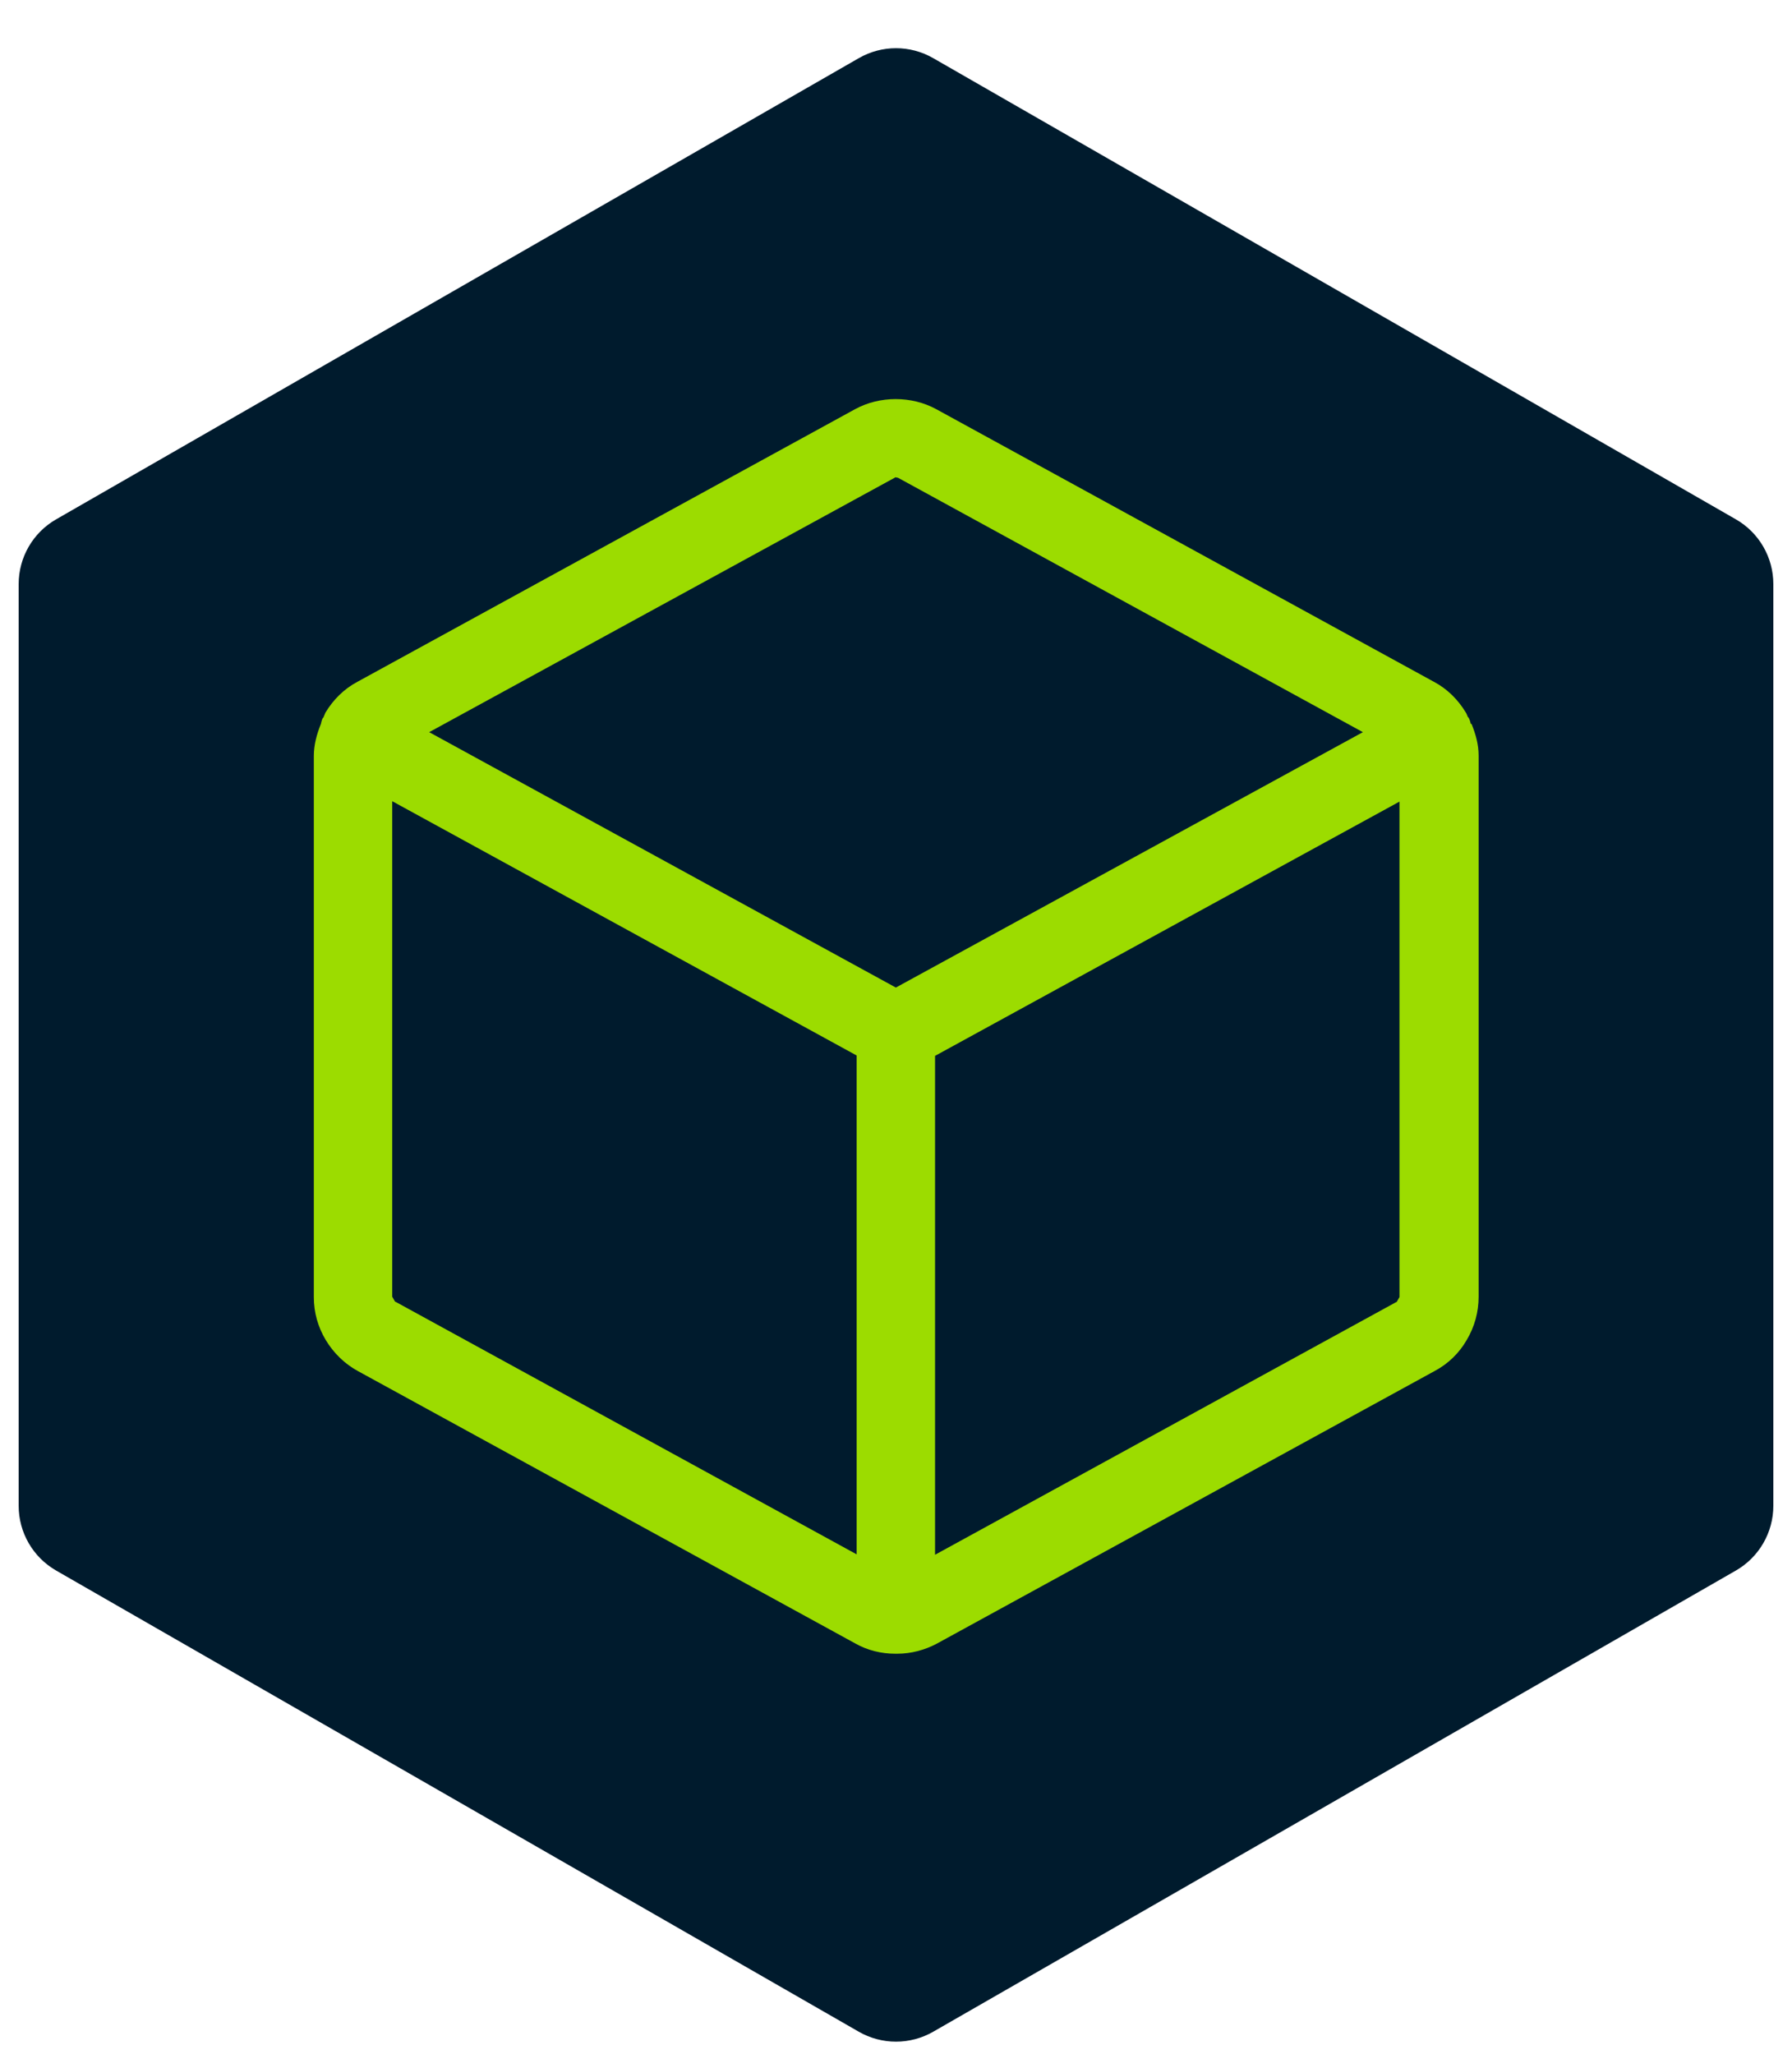
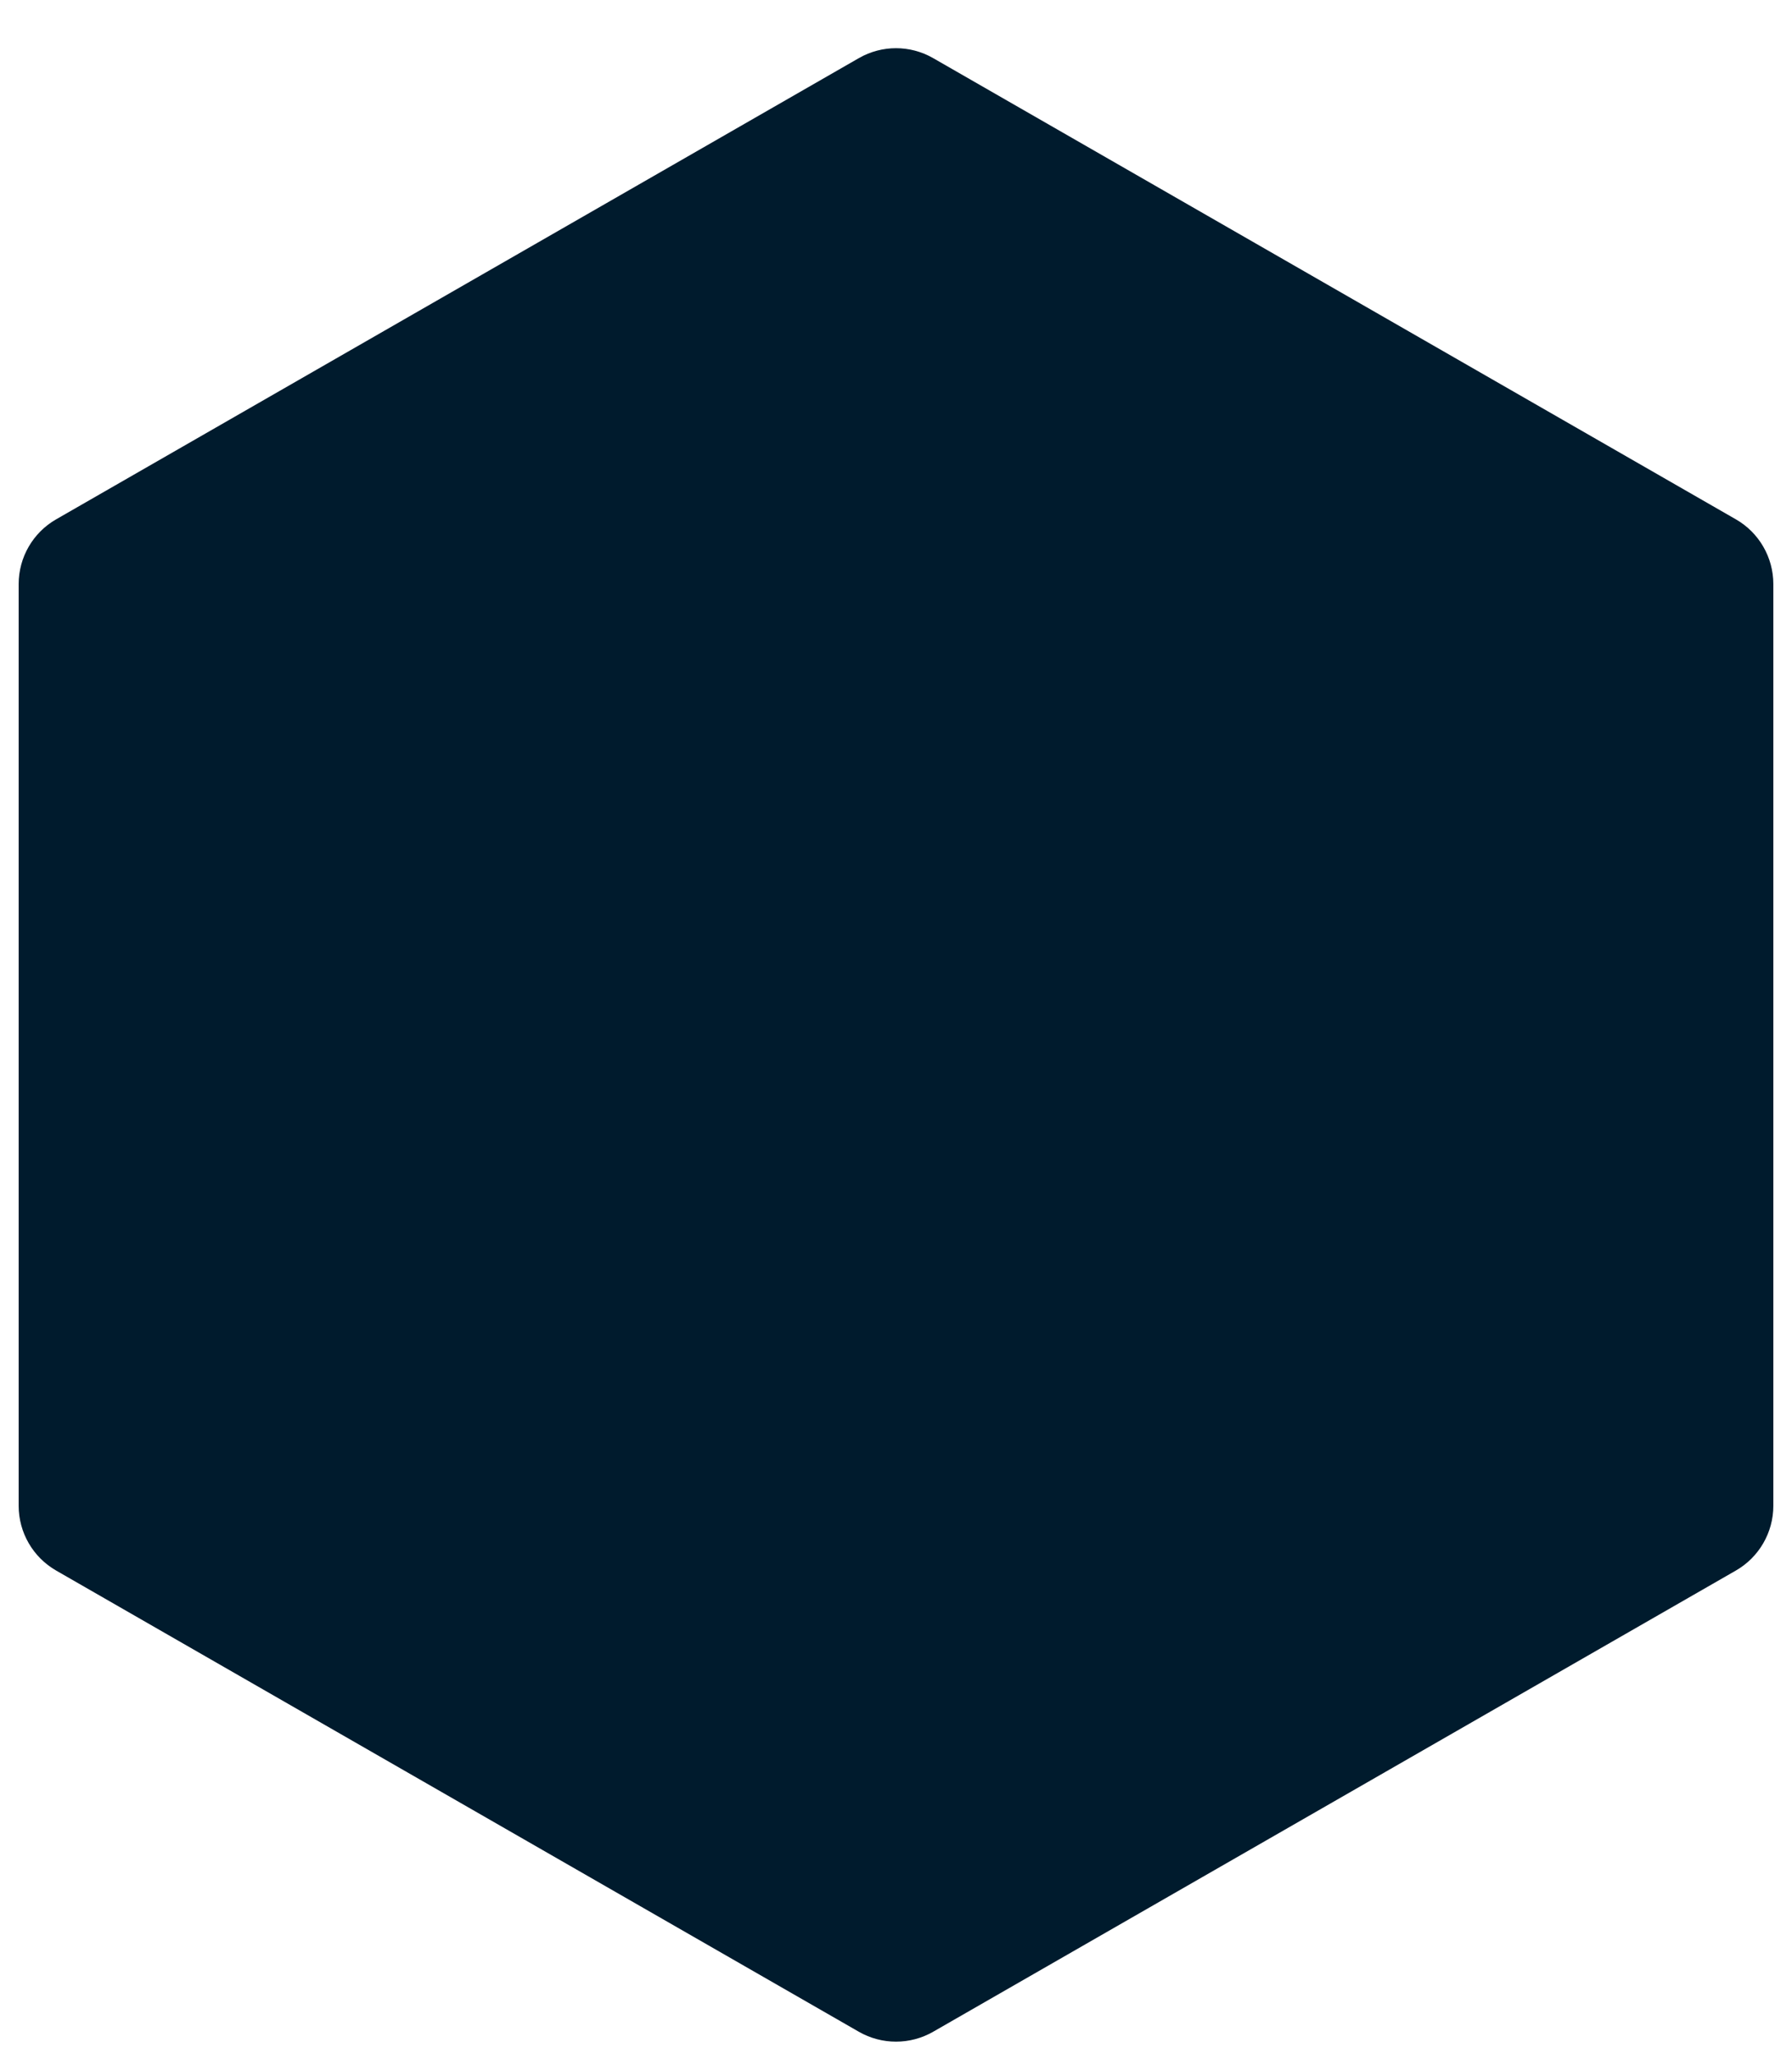
<svg xmlns="http://www.w3.org/2000/svg" width="48" height="55" viewBox="0 0 48 55" fill="none">
  <path class="bg" d="M23.004 1.557C23.621 1.202 24.379 1.202 24.996 1.557L46.496 13.908C47.117 14.264 47.5 14.926 47.5 15.642V40.327C47.5 41.043 47.117 41.704 46.496 42.061L24.996 54.412C24.379 54.766 23.621 54.766 23.004 54.412L1.504 42.061C0.883 41.704 0.5 41.043 0.5 40.327V15.642C0.5 14.926 0.883 14.264 1.504 13.908L23.004 1.557Z" fill="#001B2D" />
-   <path class="icon" d="M39.396 19.387C39.396 19.387 39.376 19.288 39.346 19.238C39.346 19.218 39.326 19.218 39.316 19.198C39.296 19.157 39.286 19.117 39.266 19.087C39.056 18.738 38.766 18.448 38.406 18.258L25.076 10.957C24.416 10.598 23.566 10.598 22.906 10.957L9.576 18.258C9.216 18.448 8.926 18.738 8.716 19.087C8.696 19.128 8.686 19.168 8.666 19.207C8.666 19.218 8.646 19.227 8.636 19.247C8.616 19.297 8.606 19.337 8.596 19.387C8.486 19.657 8.406 19.948 8.406 20.247V34.737C8.406 35.148 8.516 35.538 8.726 35.888C8.936 36.237 9.236 36.528 9.586 36.718L22.916 44.017C23.236 44.197 23.606 44.288 23.976 44.288C23.976 44.288 23.996 44.288 24.006 44.288C24.016 44.288 24.026 44.288 24.036 44.288C24.406 44.288 24.776 44.188 25.096 44.017L38.426 36.718C38.786 36.528 39.086 36.237 39.286 35.888C39.496 35.538 39.606 35.138 39.606 34.727V20.238C39.606 19.938 39.526 19.657 39.416 19.387H39.396ZM23.996 12.787C23.996 12.787 24.046 12.787 24.076 12.807L36.506 19.608L23.996 26.448L11.496 19.608L23.996 12.777V12.787ZM10.586 34.867L10.506 34.727V21.457L22.946 28.267V41.627L10.586 34.858V34.867ZM37.406 34.867L25.046 41.638V28.277L37.486 21.468V34.737L37.406 34.877V34.867Z" fill="#9CDC00" />
</svg>